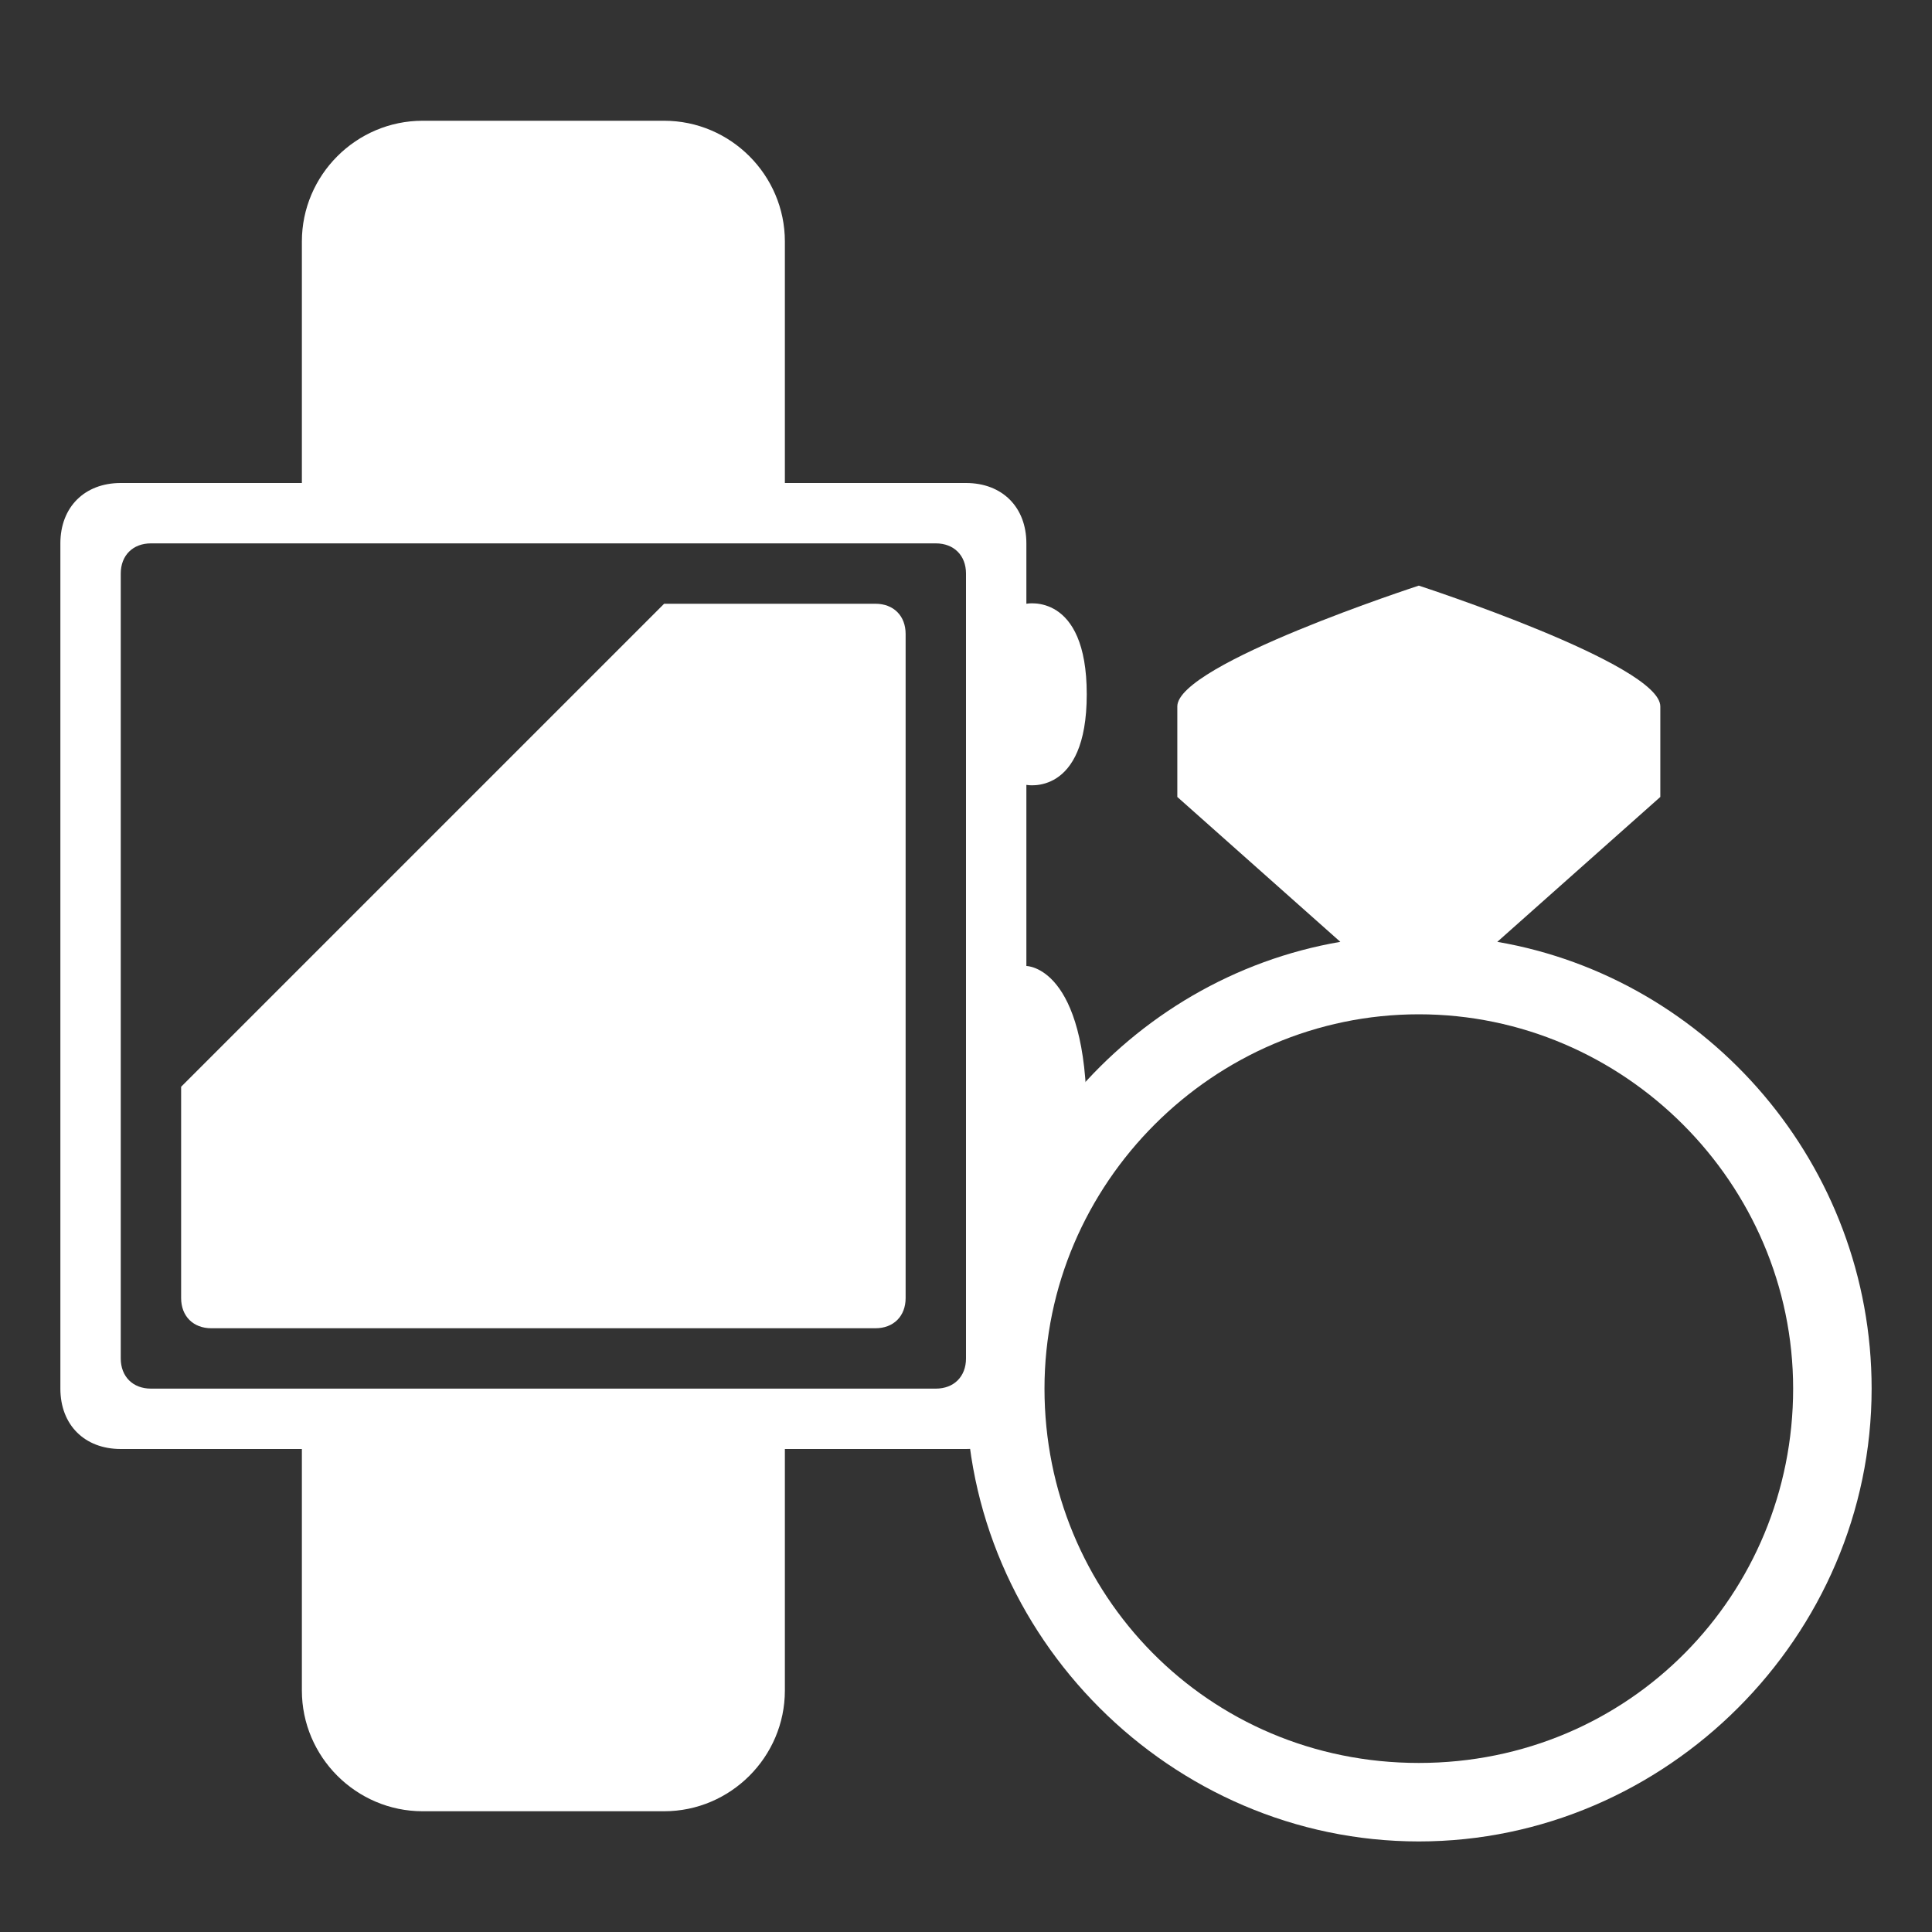
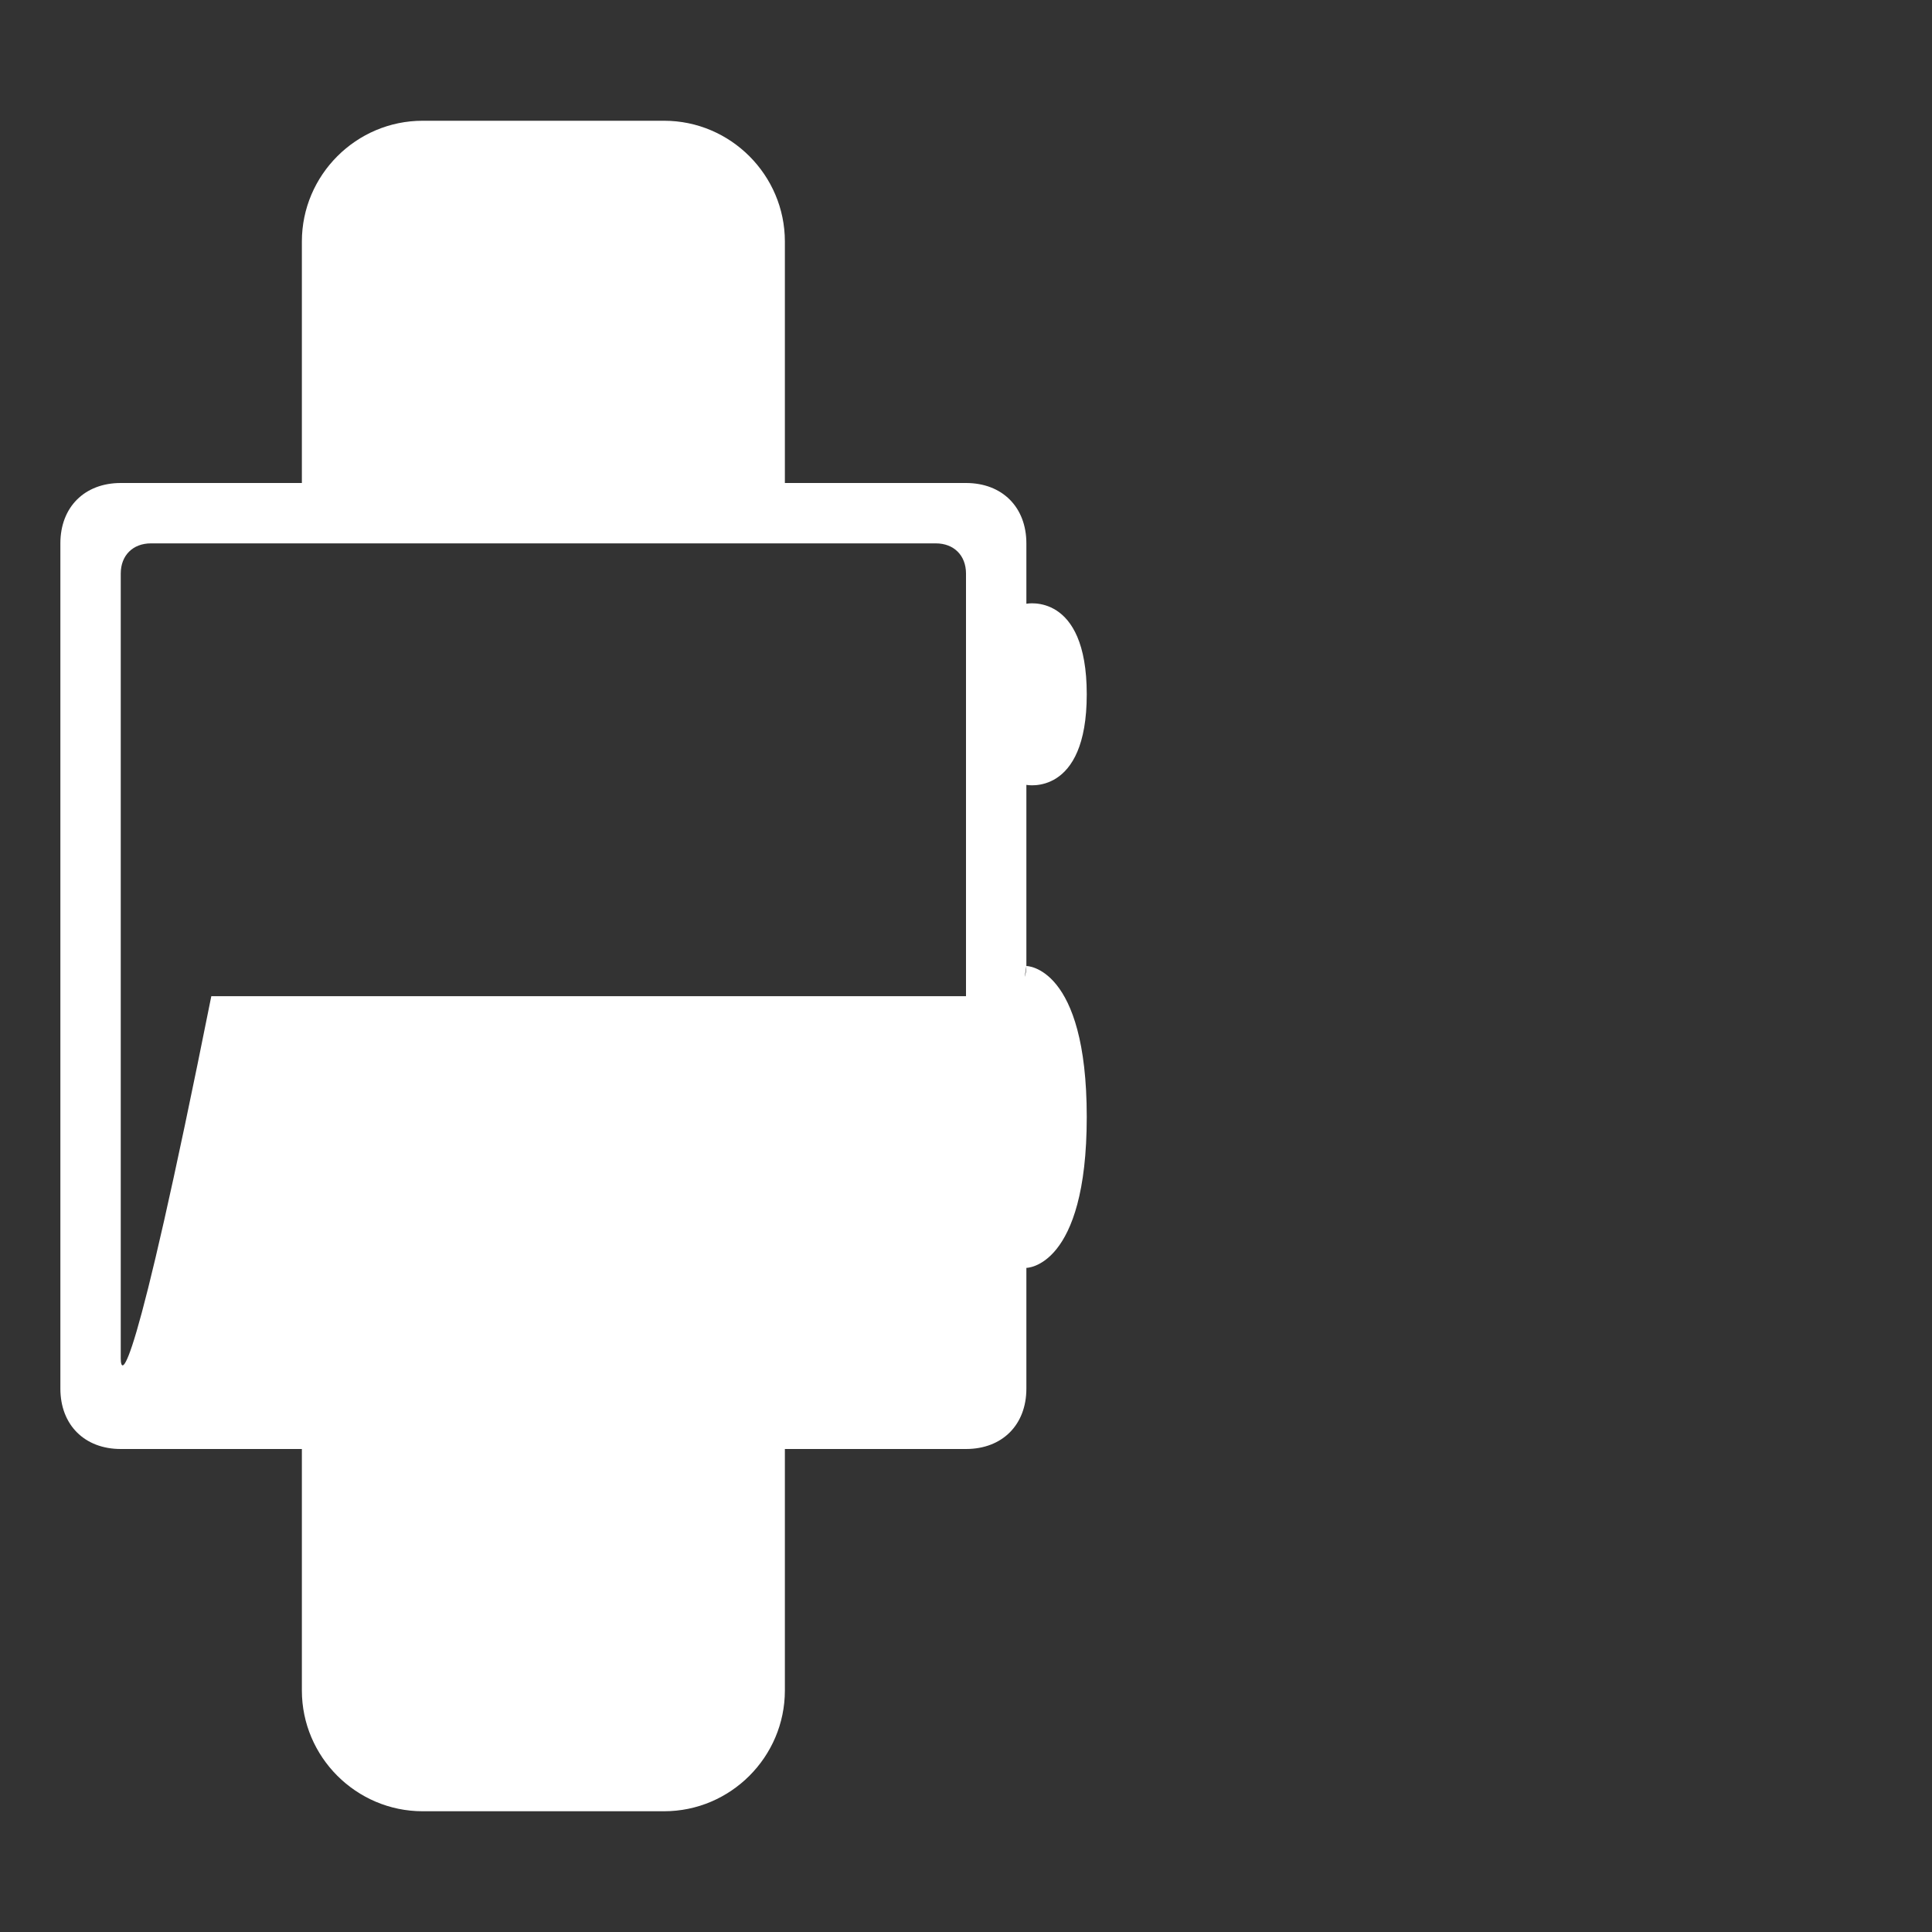
<svg xmlns="http://www.w3.org/2000/svg" version="1.1" id="Layer_1" x="0px" y="0px" viewBox="0 0 32 32" style="enable-background:new 0 0 32 32;" xml:space="preserve">
  <rect x="0" y="0" width="32" height="32" fill="#333333" stroke="none" />
  <style type="text/css">
	.st0{fill:#fff;}
	.st1{fill-rule:evenodd;clip-rule:evenodd;fill:#fff;}
</style>
  <g>
    <g>
-       <path class="st0" d="M14.5,10H11l-8,8v3.5C3,21.8,3.2,22,3.5,22h11c0.3,0,0.5-0.2,0.5-0.5v-11C15,10.2,14.8,10,14.5,10z" />
-       <path class="st0" d="M17,16v-3c0,0,1,0.2,1-1.5S17,10,17,10V9c0-0.6-0.4-1-1-1h-3V4c0-1.1-0.9-2-2-2H7C5.9,2,5,2.9,5,4v4H2    C1.4,8,1,8.4,1,9v14c0,0.6,0.4,1,1,1h3v4c0,1.1,0.9,2,2,2h4c1.1,0,2-0.9,2-2v-4h3c0.6,0,1-0.4,1-1v-2c0,0,1,0,1-2.5S17,16,17,16z     M16,22.5c0,0.3-0.2,0.5-0.5,0.5h-13C2.2,23,2,22.8,2,22.5v-13C2,9.2,2.2,9,2.5,9h13C15.8,9,16,9.2,16,9.5V22.5z" />
-       <path class="st1" d="M24.8,15.6l2.7-2.4v-1.5c0-0.7-4-2-4-2s-4,1.3-4,2v1.5l2.7,2.4C18.7,16.2,16,19.3,16,23    c0,4.1,3.4,7.5,7.5,7.5S31,27.1,31,23C31,19.3,28.3,16.2,24.8,15.6z M23.5,29.2c-3.5,0-6.2-2.8-6.2-6.2s2.8-6.2,6.2-6.2    s6.2,2.8,6.2,6.2S27,29.2,23.5,29.2z" />
+       <path class="st0" d="M17,16v-3c0,0,1,0.2,1-1.5S17,10,17,10V9c0-0.6-0.4-1-1-1h-3V4c0-1.1-0.9-2-2-2H7C5.9,2,5,2.9,5,4v4H2    C1.4,8,1,8.4,1,9v14c0,0.6,0.4,1,1,1h3v4c0,1.1,0.9,2,2,2h4c1.1,0,2-0.9,2-2v-4h3c0.6,0,1-0.4,1-1v-2c0,0,1,0,1-2.5S17,16,17,16z     c0,0.3-0.2,0.5-0.5,0.5h-13C2.2,23,2,22.8,2,22.5v-13C2,9.2,2.2,9,2.5,9h13C15.8,9,16,9.2,16,9.5V22.5z" />
    </g>
  </g>
</svg>